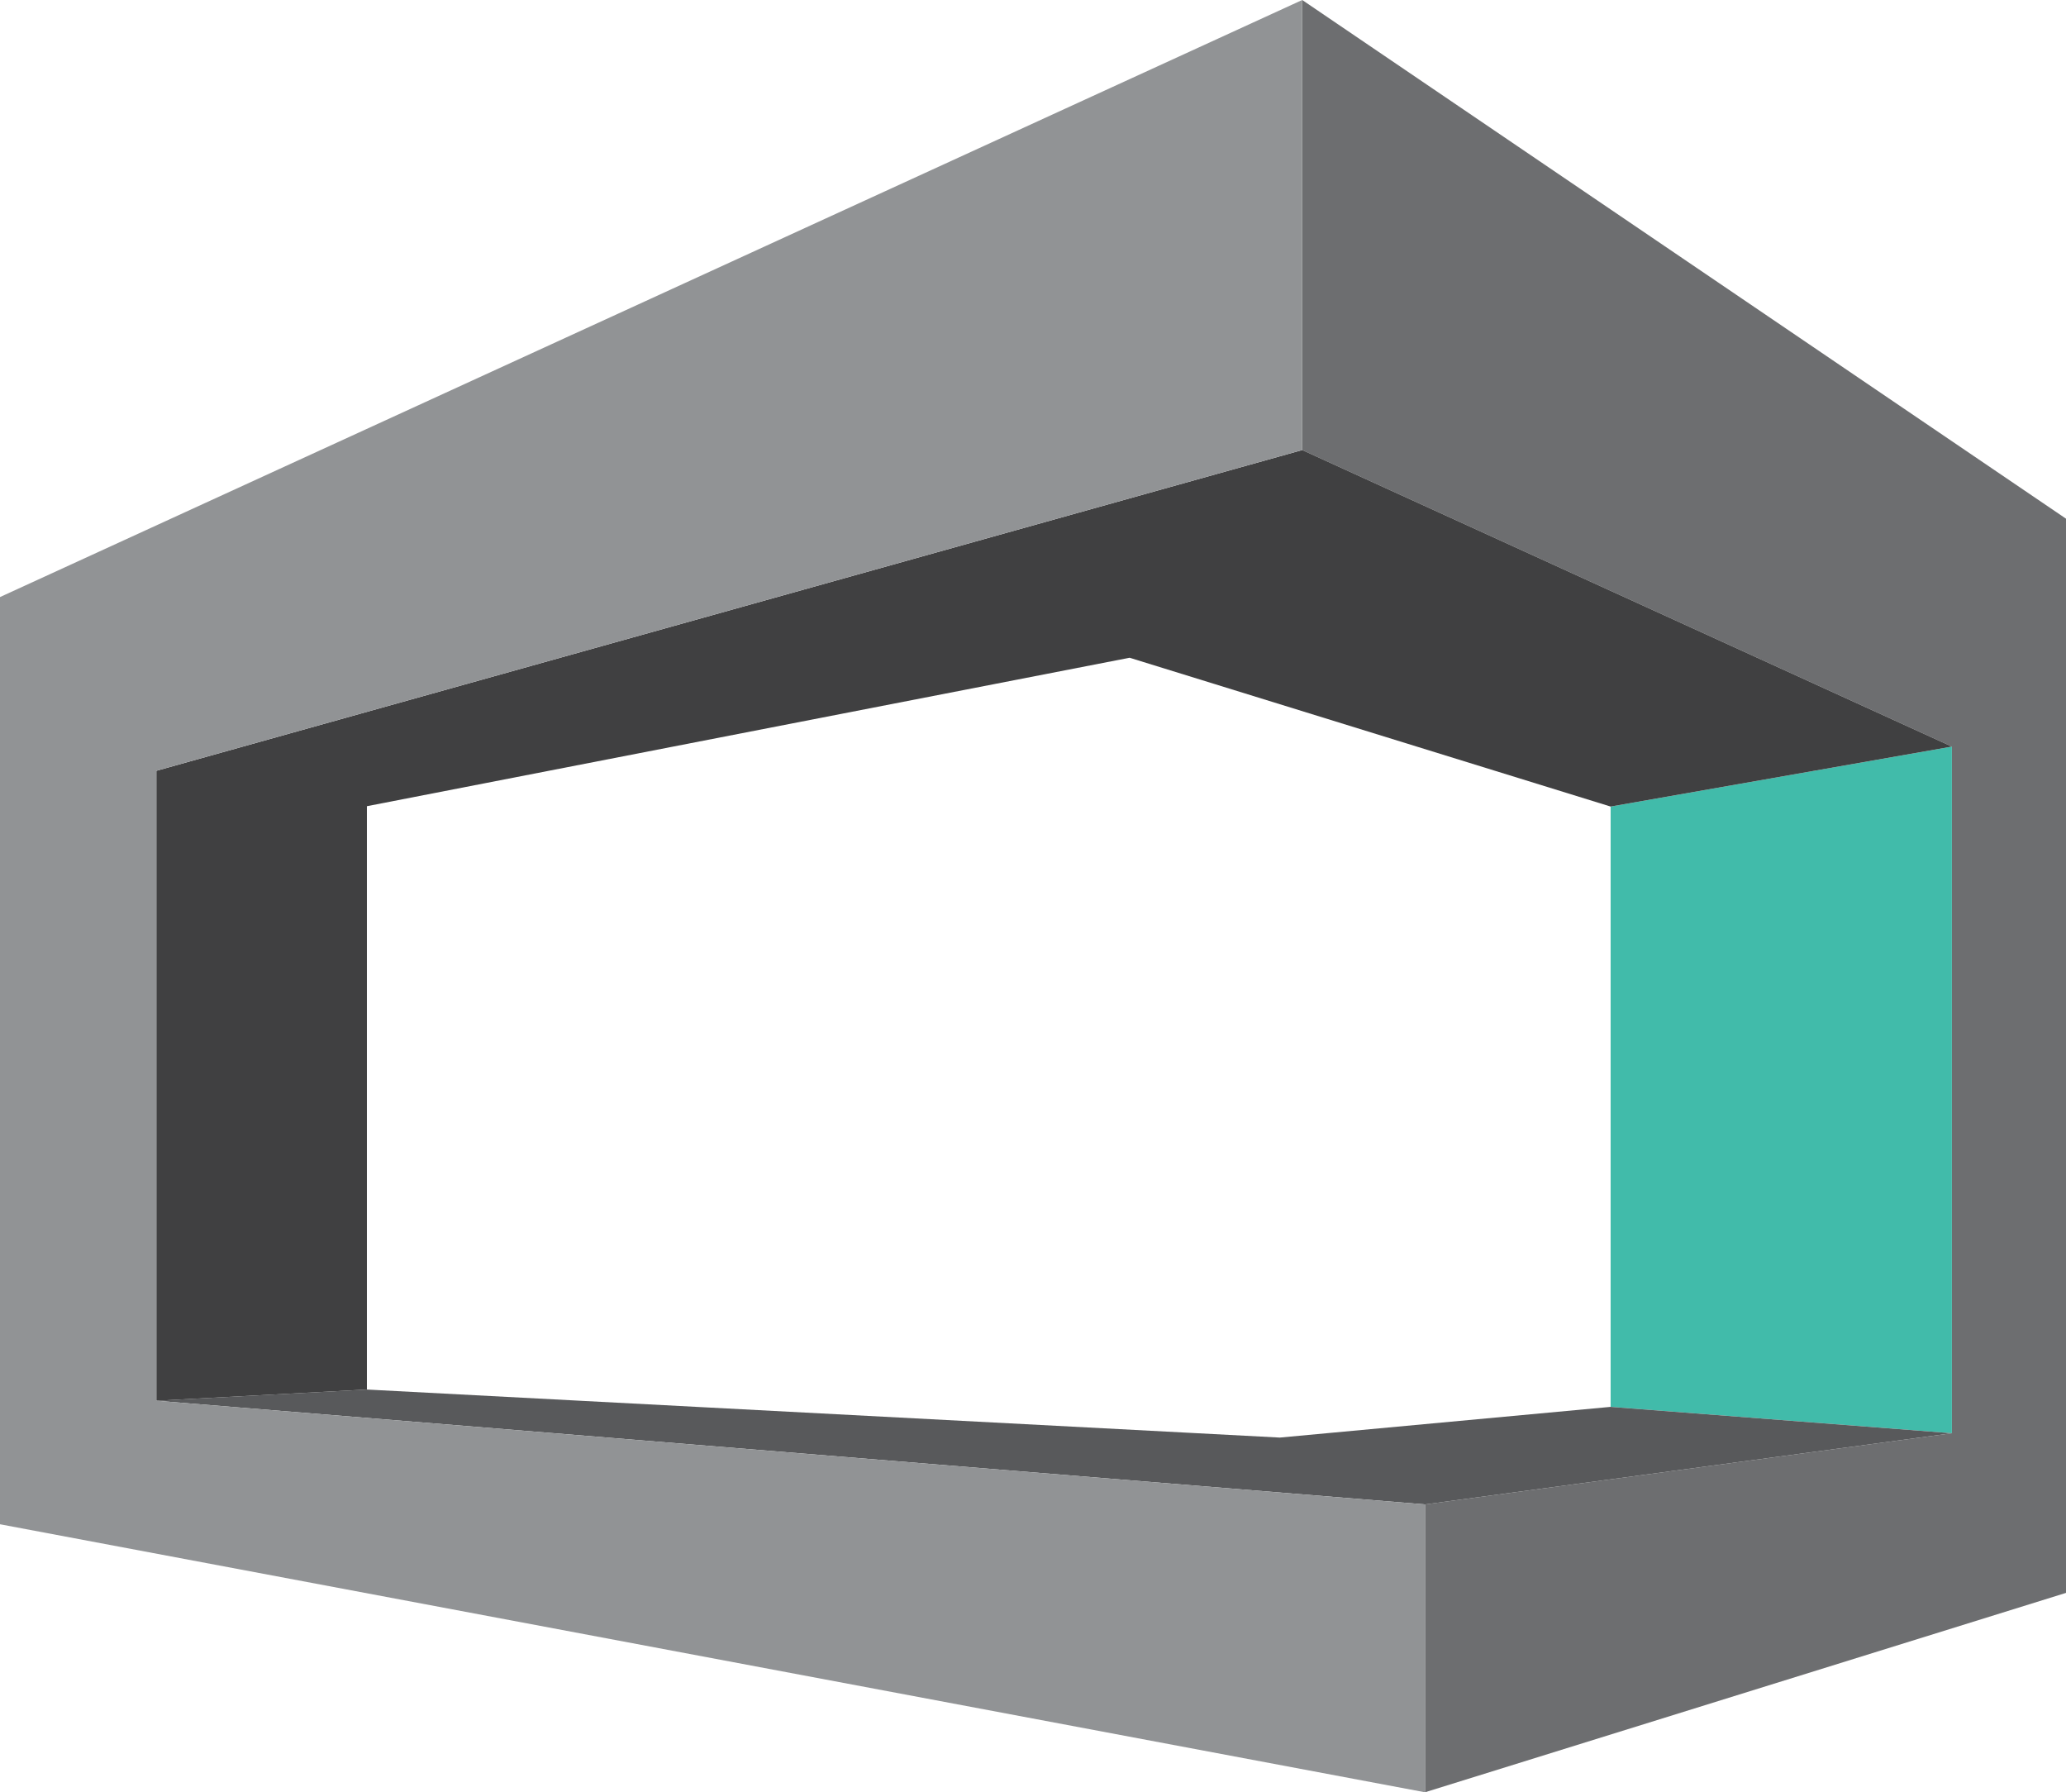
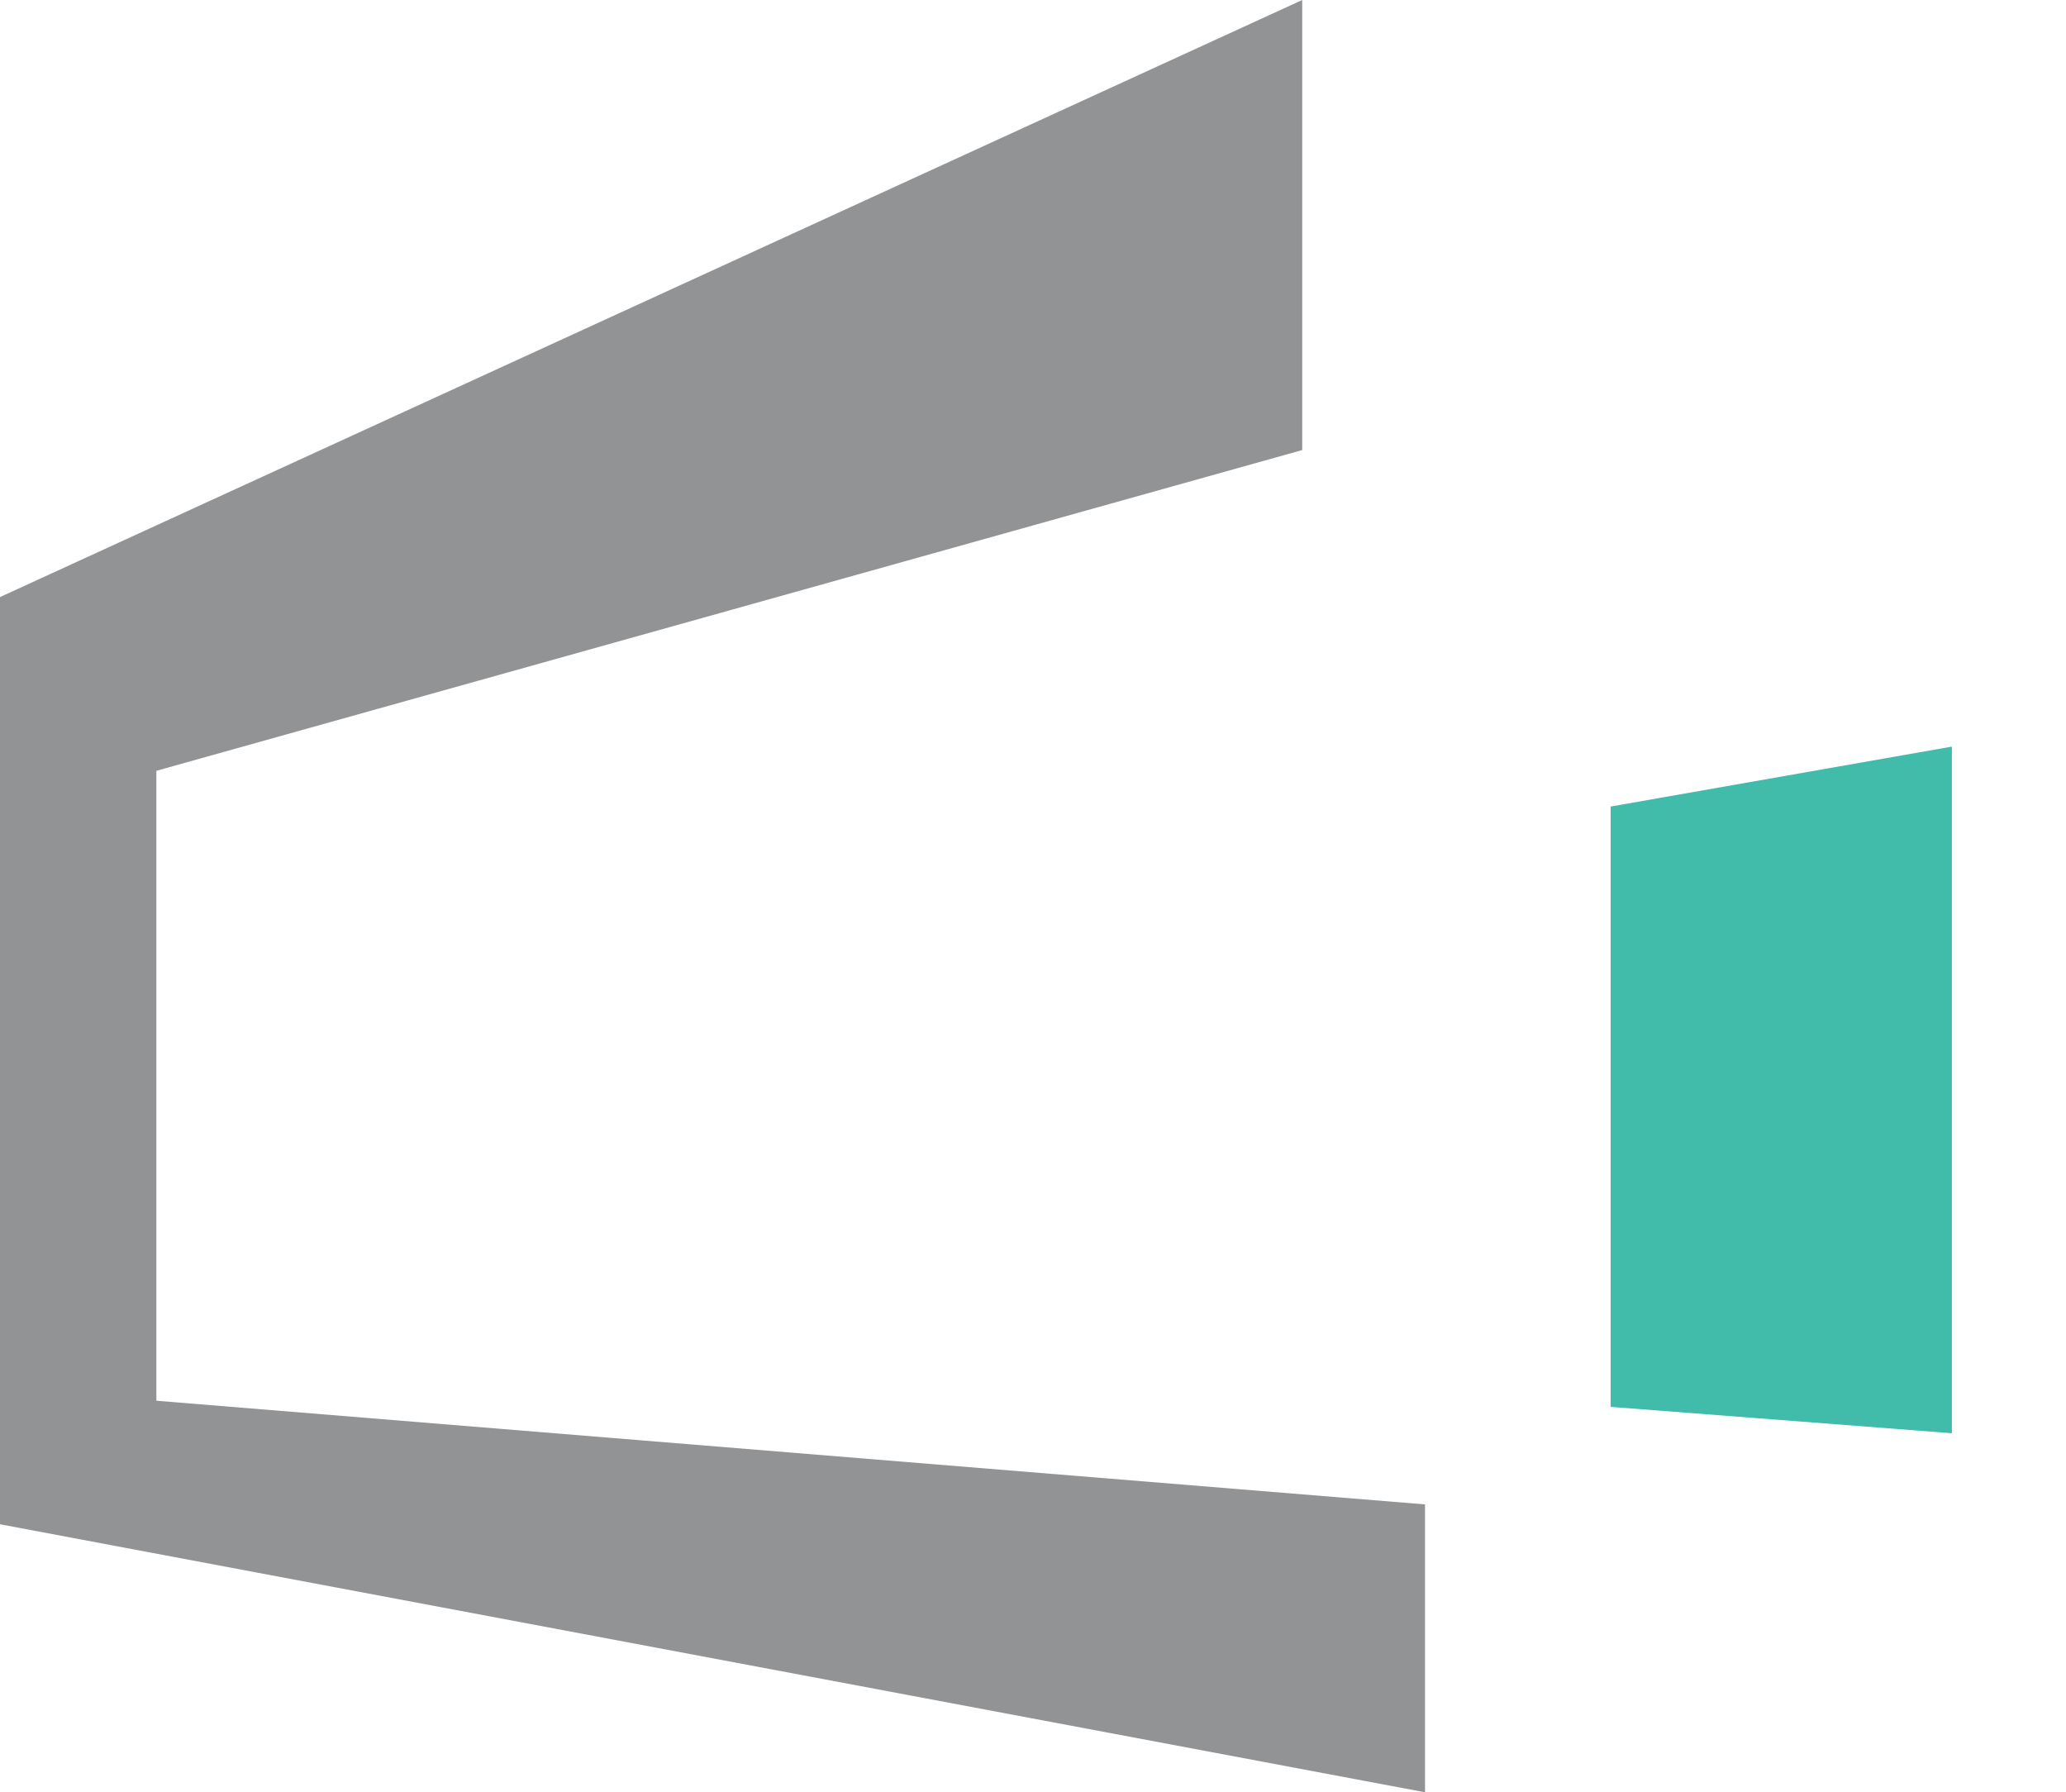
<svg xmlns="http://www.w3.org/2000/svg" viewBox="0 0 57.21 49.62">
  <defs>
    <style>.cls-1{fill:#6d6e70;}.cls-2{fill:#41bbaa;}.cls-3{fill:#58595b;}.cls-4{fill:#404041;}.cls-5{fill:#919395;}</style>
  </defs>
  <g id="Calque_2" data-name="Calque 2">
    <g id="Calque_1-2" data-name="Calque 1">
-       <polygon class="cls-1" points="36.06 12.46 54.05 20.67 54.05 39.68 39.46 41.65 39.46 49.62 57.21 44.1 57.21 14.36 36.06 0 36.06 12.46" />
      <polygon class="cls-2" points="44.6 22.33 44.6 38.95 54.05 39.68 54.05 20.67 44.6 22.33" />
-       <polygon class="cls-3" points="44.6 38.95 35.44 39.8 10.16 38.47 4.33 38.78 39.46 41.65 54.05 39.68 44.6 38.95" />
-       <polygon class="cls-4" points="36.06 12.46 4.33 21.34 4.33 38.78 10.16 38.47 10.16 22.32 31.28 18.21 44.6 22.33 54.05 20.67 36.06 12.46" />
      <polygon class="cls-5" points="4.33 38.78 4.33 21.34 36.06 12.46 36.06 0 0 16.53 0 42.2 39.46 49.62 39.46 41.65 4.33 38.78" />
    </g>
  </g>
</svg>